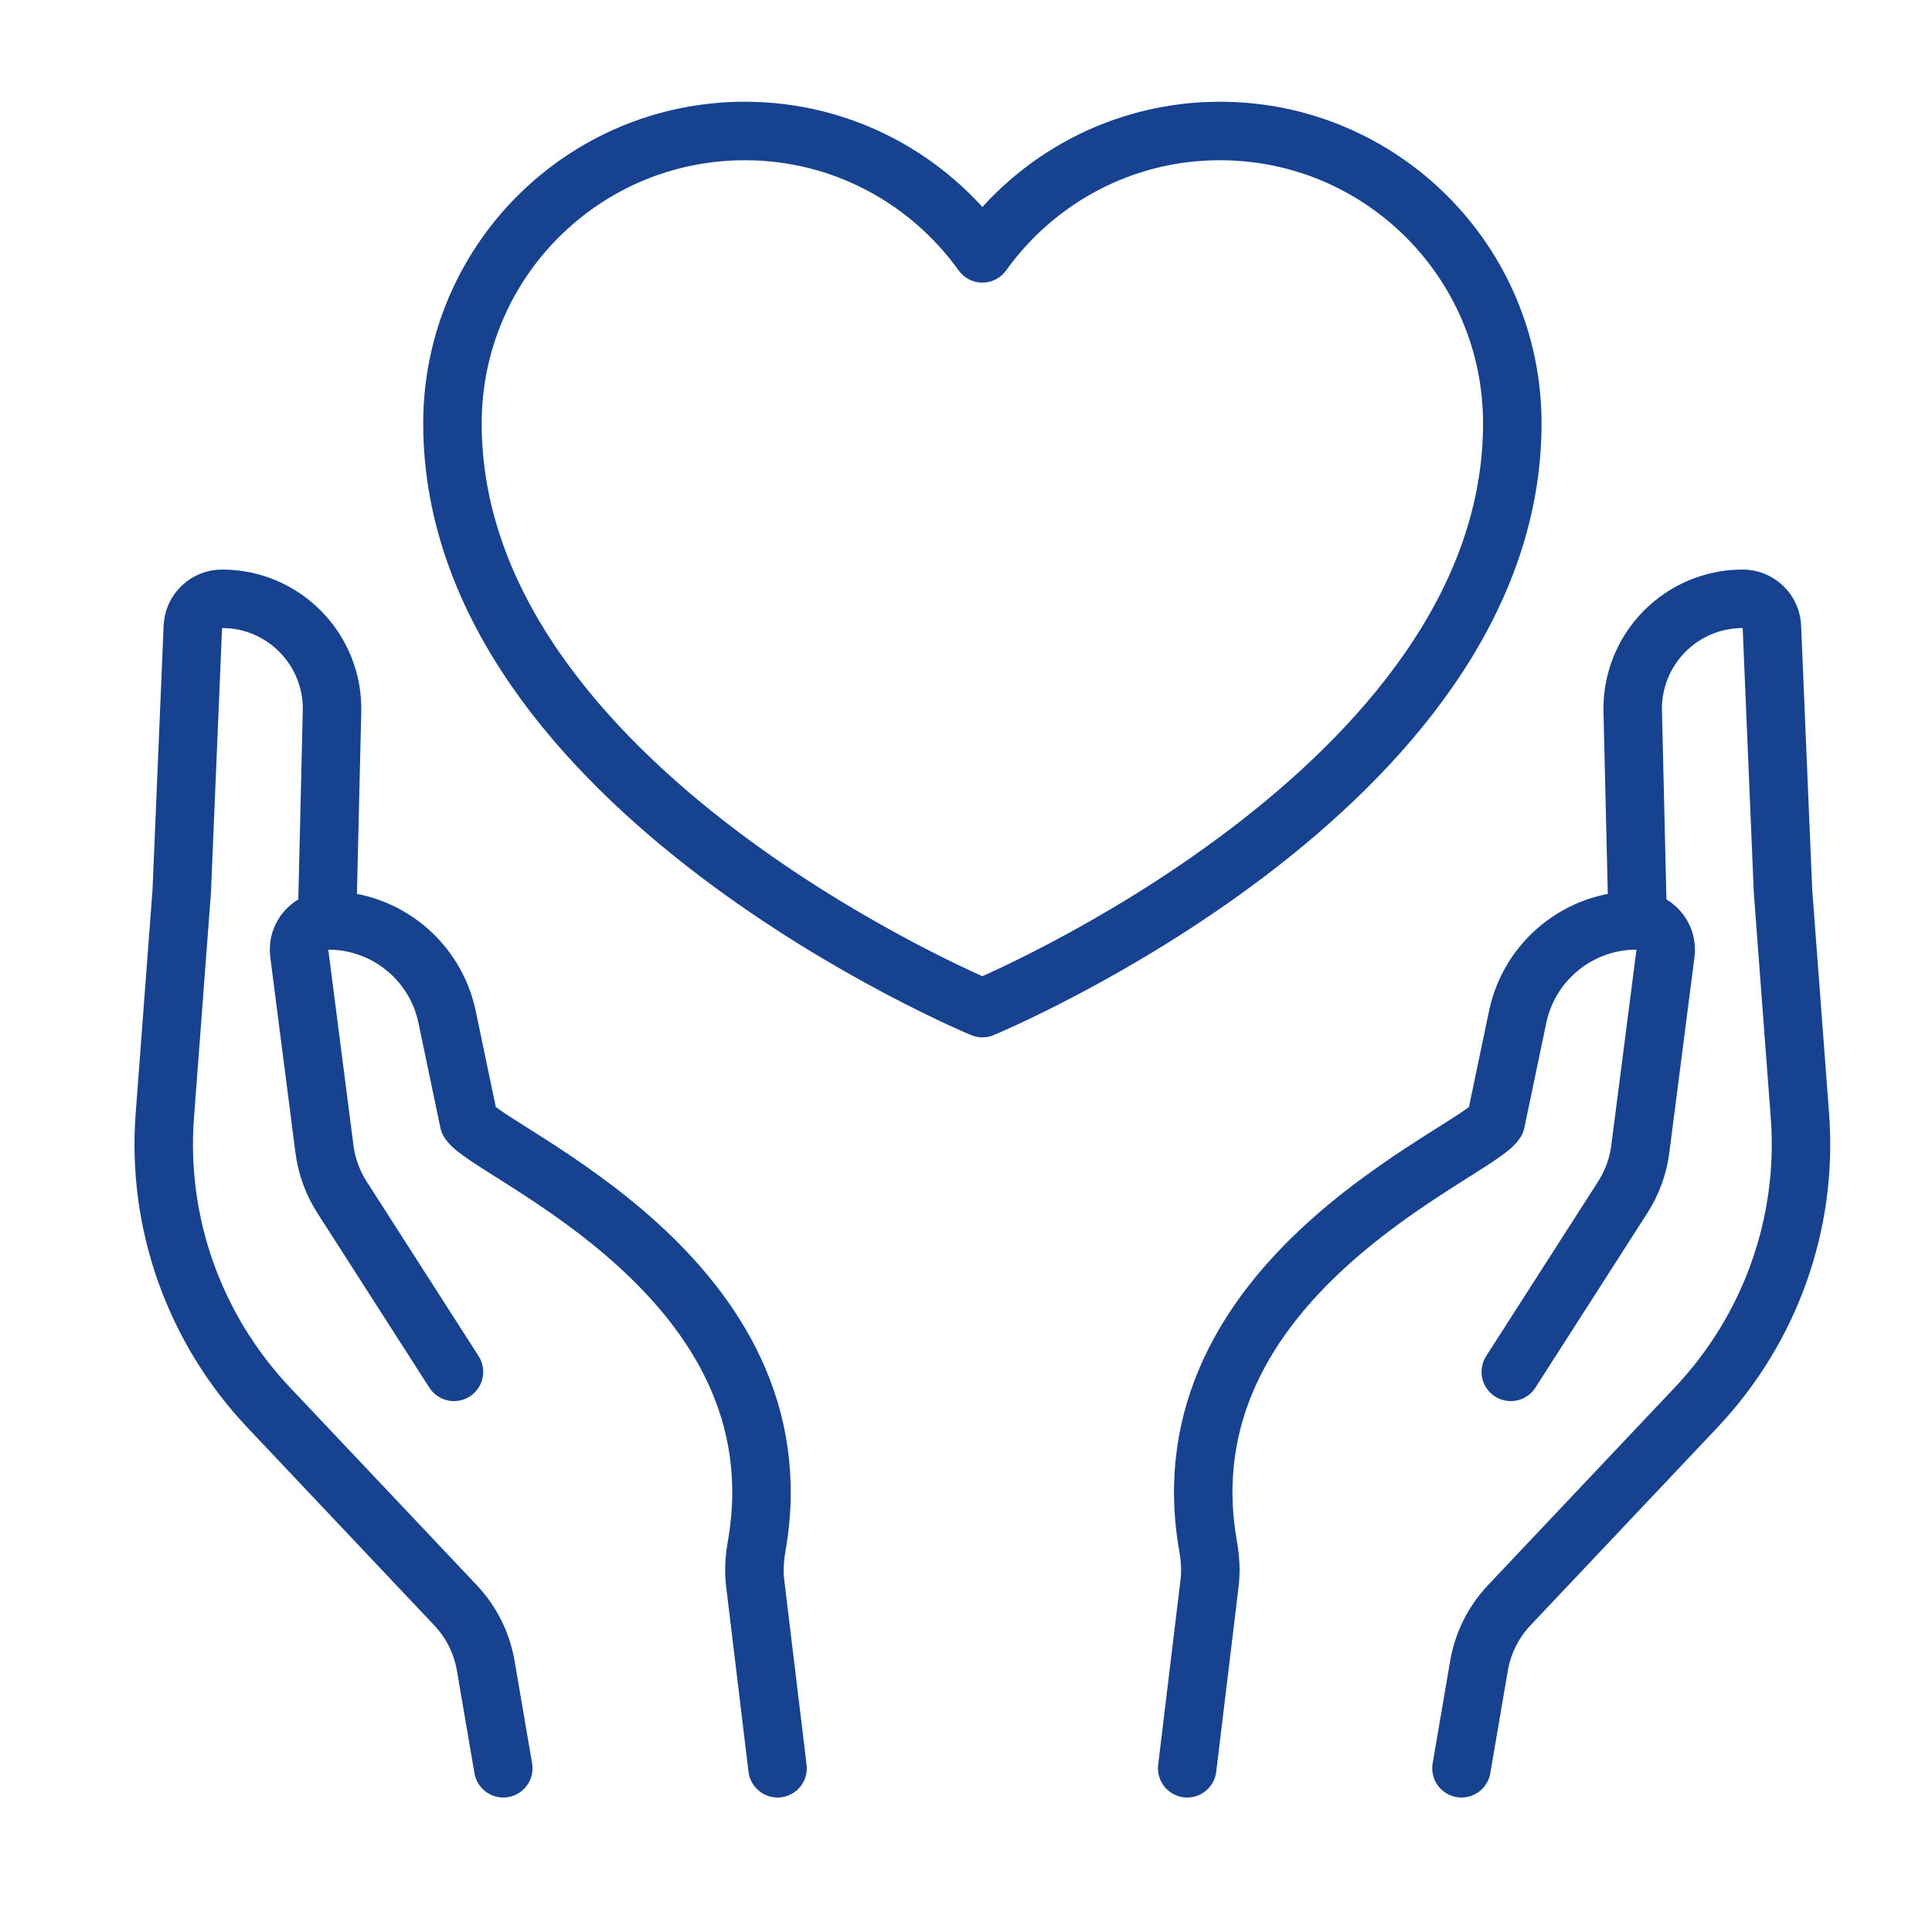
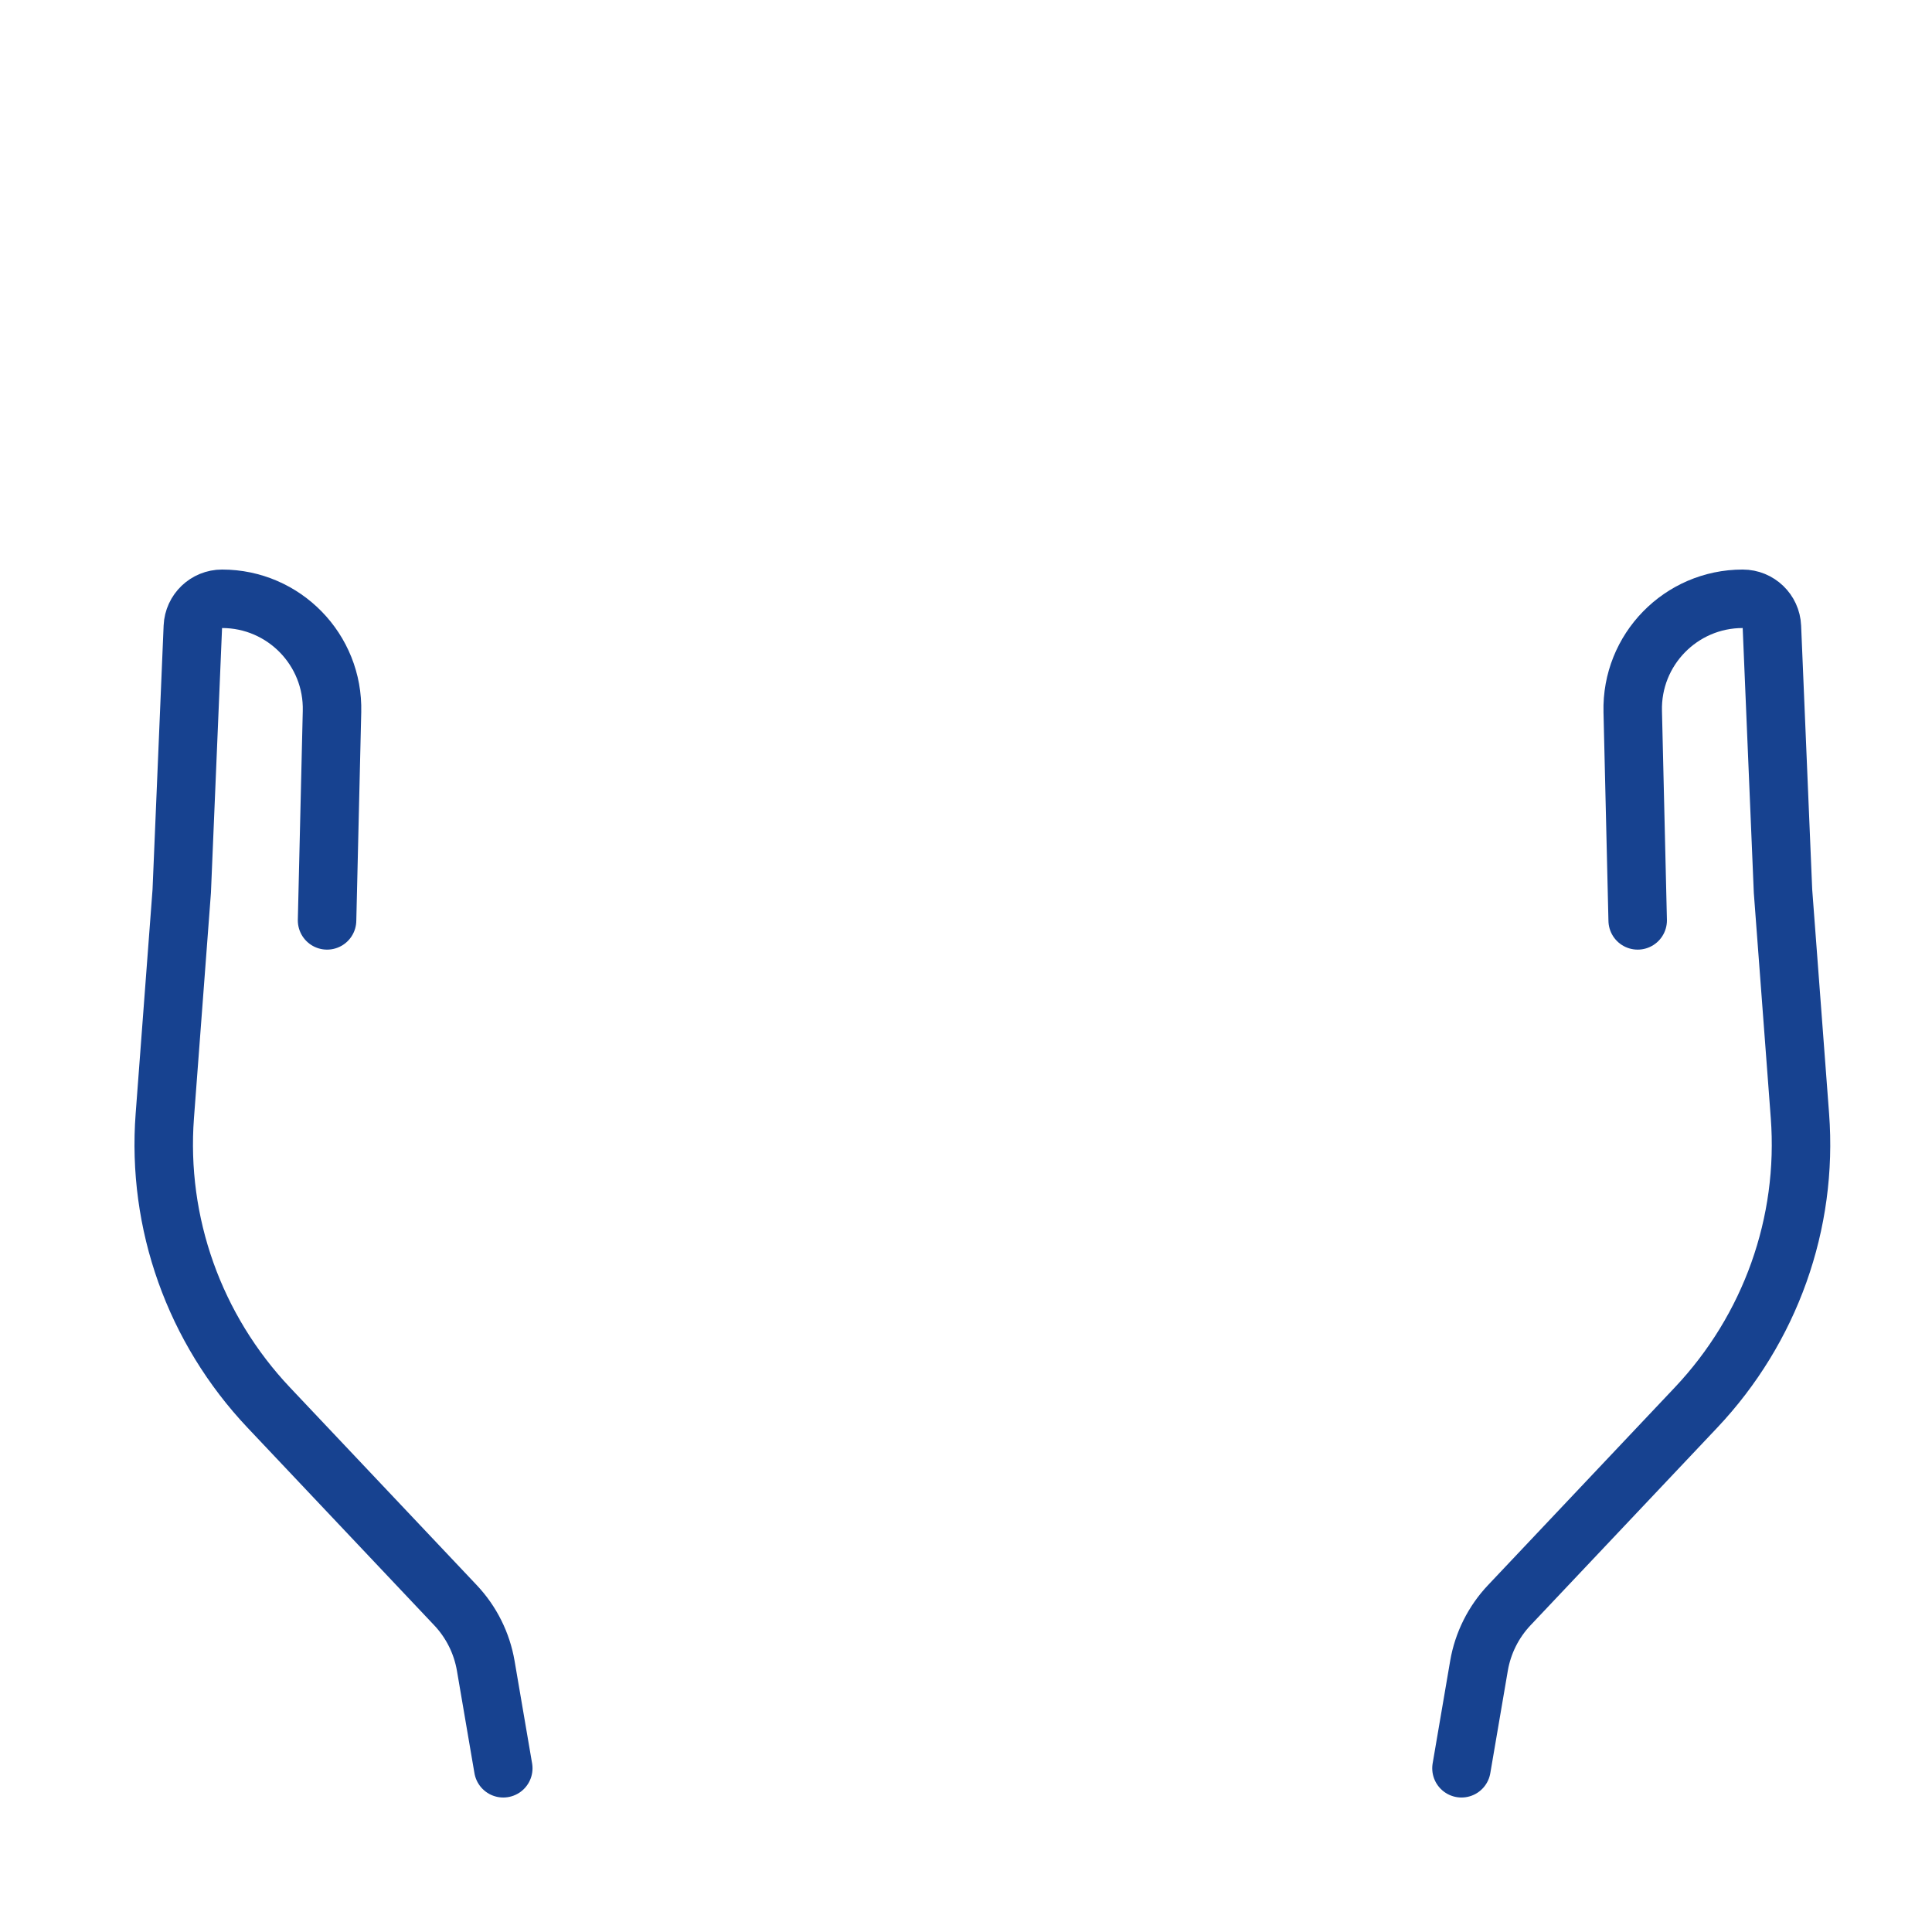
<svg xmlns="http://www.w3.org/2000/svg" width="59px" height="59px" viewBox="0 0 59 59" version="1.1">
  <title>Sensitive icon</title>
  <g id="Sensitive-icon" stroke="none" stroke-width="1" fill="none" fill-rule="evenodd" stroke-linecap="round" stroke-linejoin="round">
    <g id="Group-11" transform="translate(5, 4)" stroke="#174290" stroke-width="1.786">
-       <path d="M32.254,0 C29.262,0 26.62,1.477 25,3.737 C23.38,1.477 20.738,0 17.746,0 C12.814,0 8.817,3.997 8.817,8.929 C8.817,20.089 25,26.786 25,26.786 C25,26.786 41.183,20.089 41.183,8.929 C41.183,3.997 37.186,0 32.254,0 Z" id="Stroke-1" />
-       <path d="M8.863,37.894 L5.444,32.562 C5.158,32.116 4.975,31.613 4.908,31.089 L4.139,25.114 C4.071,24.58 4.487,24.107 5.025,24.107 C6.779,24.107 8.293,25.337 8.653,27.054 L9.323,30.258 C9.96,31.225 19.552,35.018 18.107,43.219 C18.042,43.588 18.016,43.966 18.061,44.339 L18.745,50" id="Stroke-3" />
      <path d="M10.369,50 L9.834,46.87 C9.715,46.176 9.393,45.532 8.909,45.02 L3.208,38.986 C0.936,36.581 -0.214,33.354 0.033,30.076 L0.55,23.214 L0.889,15.141 C0.909,14.663 1.303,14.286 1.781,14.286 C3.67,14.286 5.188,15.843 5.139,17.731 L4.988,24.107" id="Stroke-5" />
-       <path d="M41.137,37.894 L44.556,32.562 C44.842,32.116 45.025,31.613 45.092,31.089 L45.861,25.114 C45.929,24.58 45.513,24.107 44.975,24.107 C43.221,24.107 41.707,25.337 41.347,27.054 L40.677,30.258 C40.04,31.225 30.448,35.018 31.893,43.219 C31.958,43.588 31.984,43.966 31.939,44.339 L31.255,50" id="Stroke-7" />
      <path d="M39.631,50 L40.166,46.87 C40.285,46.176 40.607,45.532 41.091,45.02 L46.792,38.986 C49.064,36.581 50.214,33.354 49.967,30.076 L49.45,23.214 L49.111,15.141 C49.091,14.663 48.697,14.286 48.219,14.286 C46.33,14.286 44.812,15.843 44.861,17.731 L45.012,24.107" id="Stroke-9" />
    </g>
  </g>
</svg>